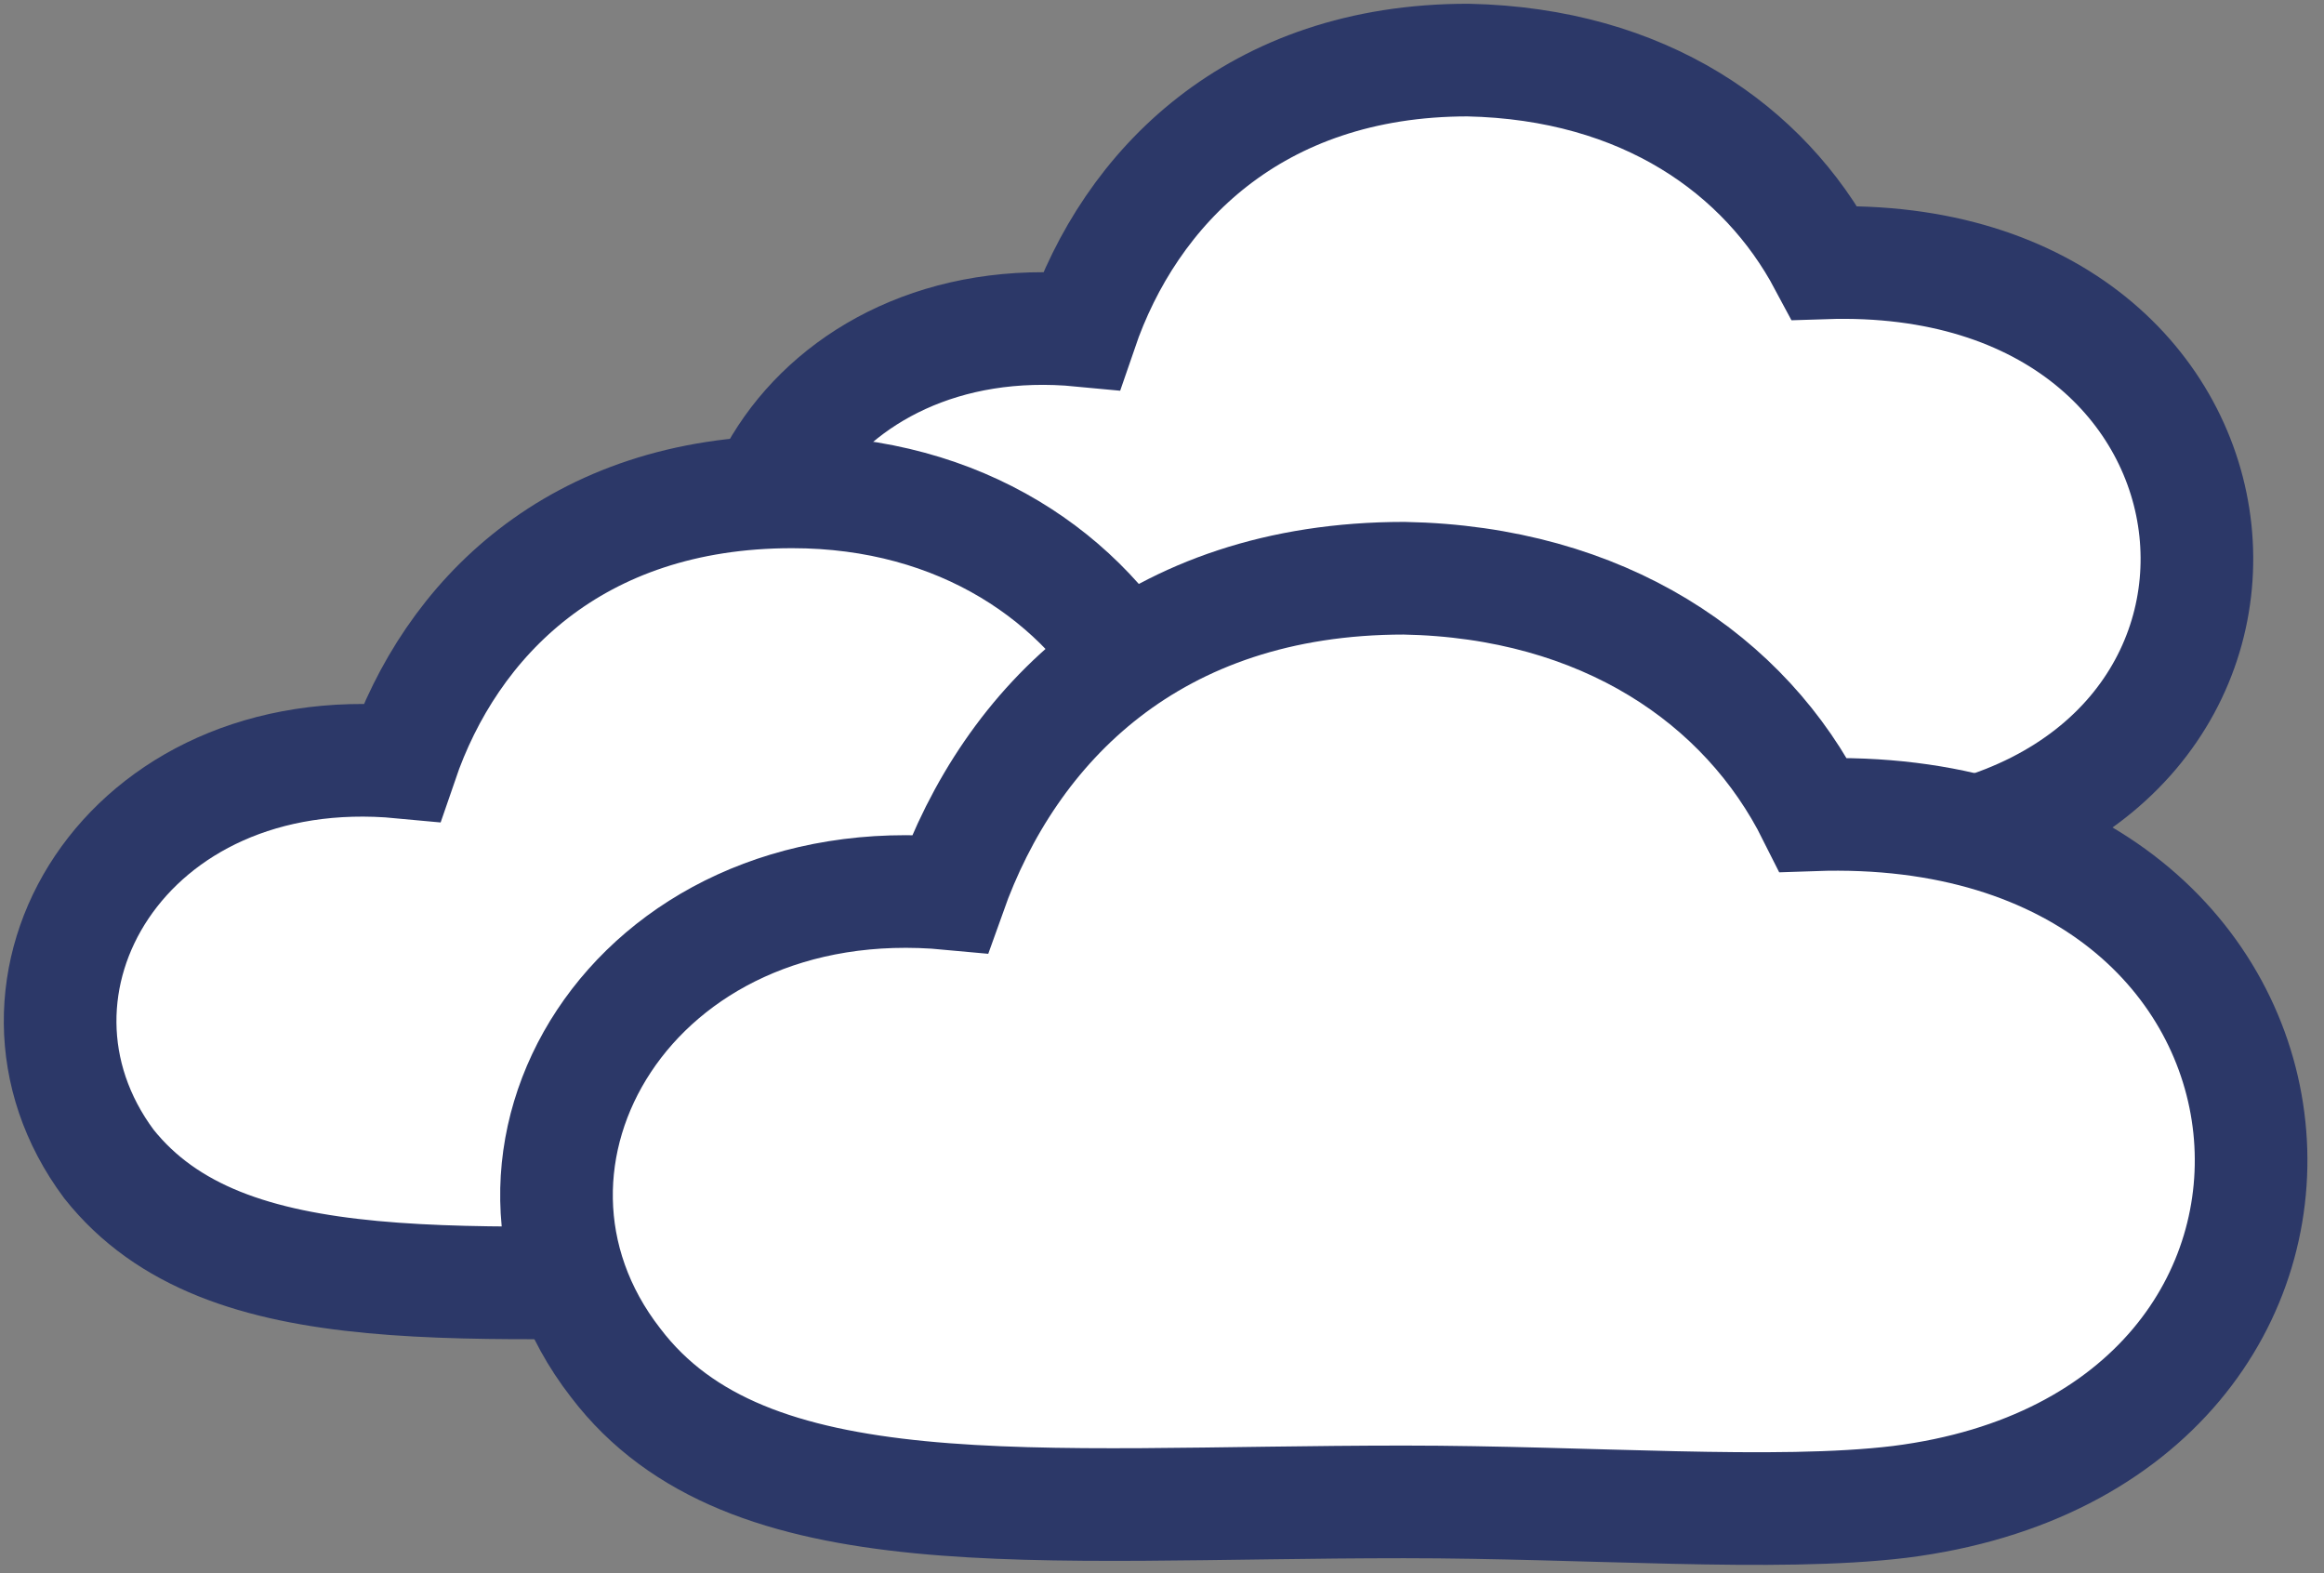
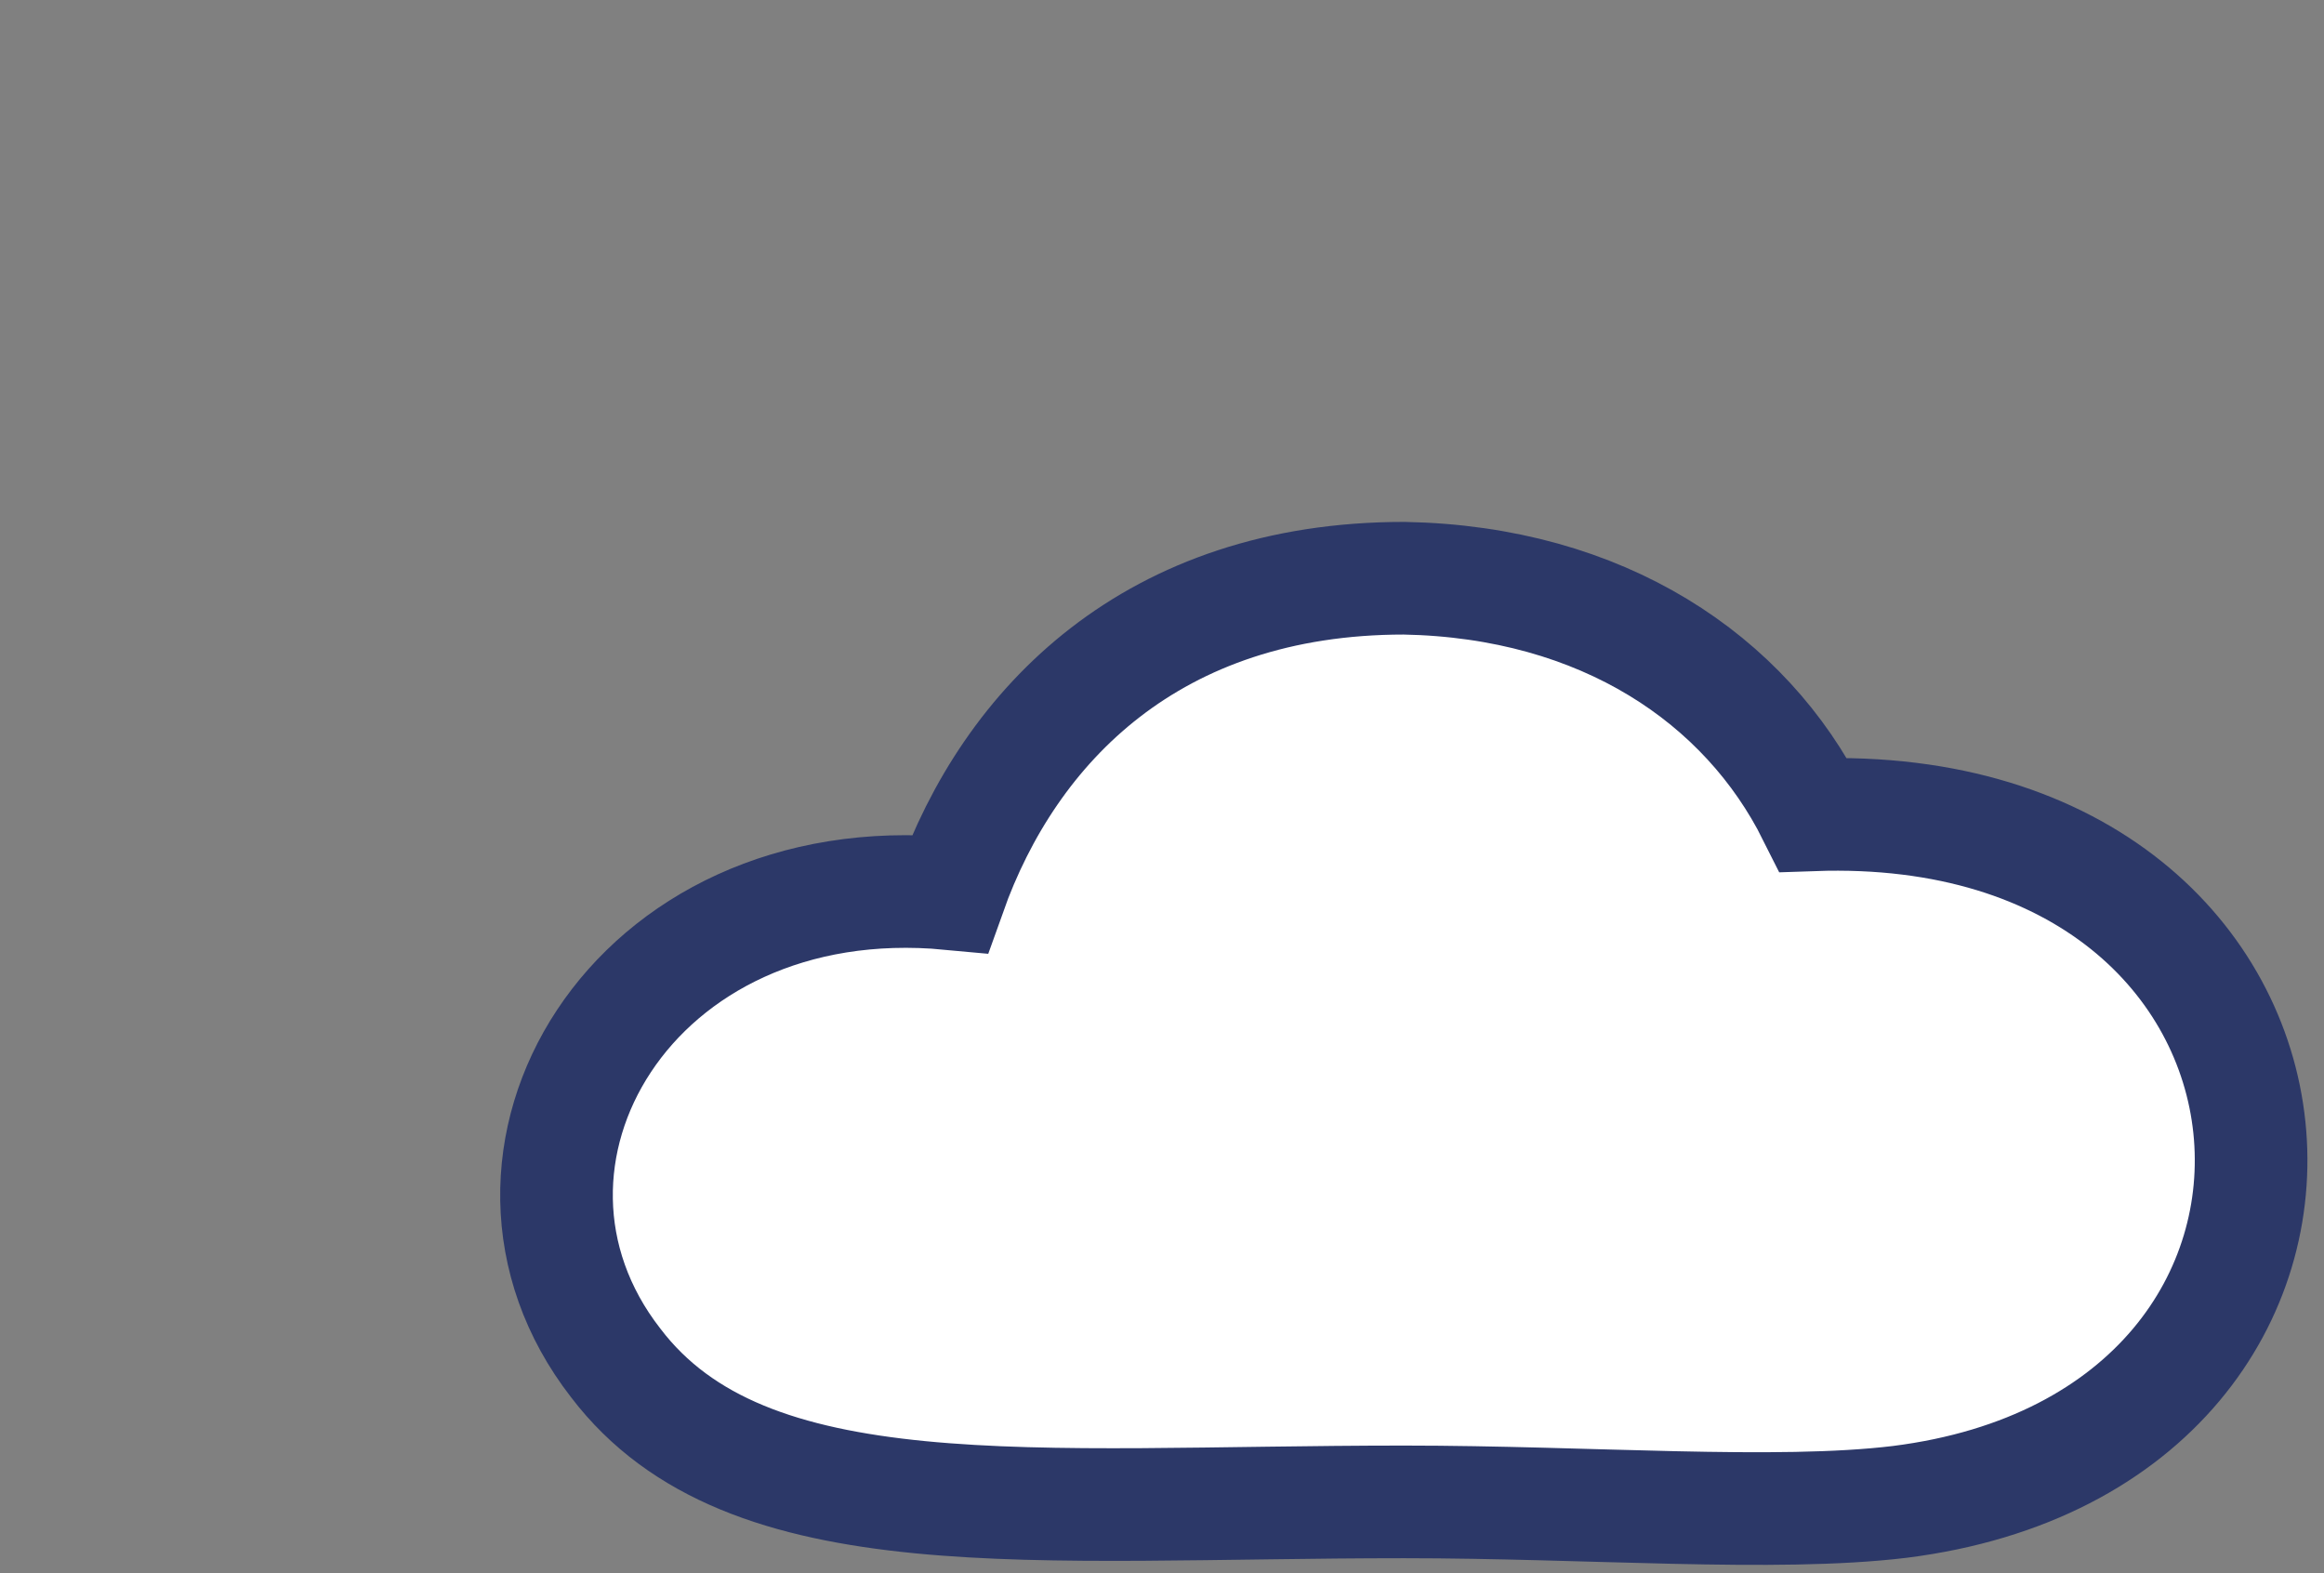
<svg xmlns="http://www.w3.org/2000/svg" version="1.1" id="Layer_1" x="0px" y="0px" viewBox="0 0 61.9 41.9" style="enable-background:new 0 0 61.9 41.9;" xml:space="preserve">
  <rect x="0" y="0" width="61.9" height="41.9" fill="#808080" stroke="none" />
  <style type="text/css">
	.st0{display:none;}
	.st1{display:inline;fill-rule:evenodd;clip-rule:evenodd;fill:#00B700;}
	.st2{fill-rule:evenodd;clip-rule:evenodd;fill:#FFFFFF;stroke:#2C3868;stroke-width:3;stroke-miterlimit:10;}
</style>
  <g id="Ebene_3" class="st0">
-     <rect x="-582.3" y="-86.8" class="st1" width="1484.9" height="669" />
-   </g>
+     </g>
  <g id="Sets">
    <g>
-       <path class="st2" d="M48.6,7c12.2-0.4,13.5,14.2,1.9,15.6c-2.8,0.4-7.1,0-11.3,0c-8.5,0-14.9,0.8-18-3.1    c-3.6-4.6,0.3-11.4,7.6-10.7c1.3-3.8,4.6-7.2,10.3-7.2C43.8,1.7,47,4,48.6,7z" />
-       <path class="st2" d="M30.5,18.4c12.3-0.4,13.6,14.3,1.9,15.7c-2.9,0.4-7.2,0-11.4,0c-8.5,0-15,0.8-18.1-3.1    c-3.5-4.7,0.4-11.4,7.8-10.7c1.3-3.8,4.6-7.2,10.4-7.2C25.6,13.1,28.9,15.4,30.5,18.4z" />
      <path class="st2" d="M48.3,21.7c14.4-0.5,15.8,16.6,2.3,18.3c-3.3,0.4-8.3,0-13.2,0c-9.9,0-17.5,0.9-21-3.7    c-4.2-5.4,0.4-13.3,8.9-12.5c1.6-4.5,5.4-8.4,12.1-8.4C42.7,15.5,46.5,18.1,48.3,21.7z" />
    </g>
  </g>
  <g id="Beschriftung">
</g>
</svg>